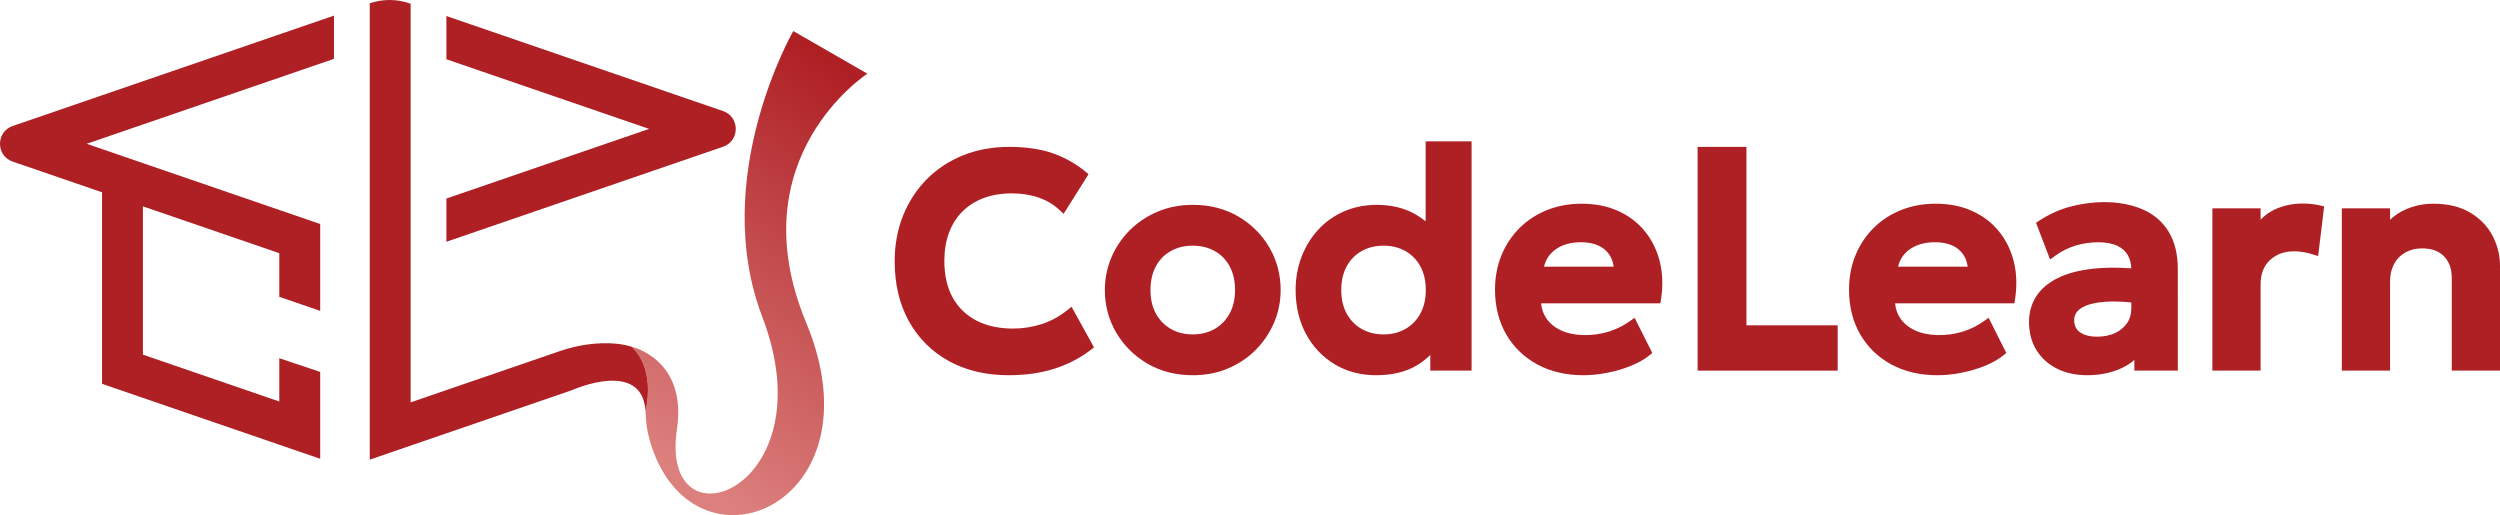
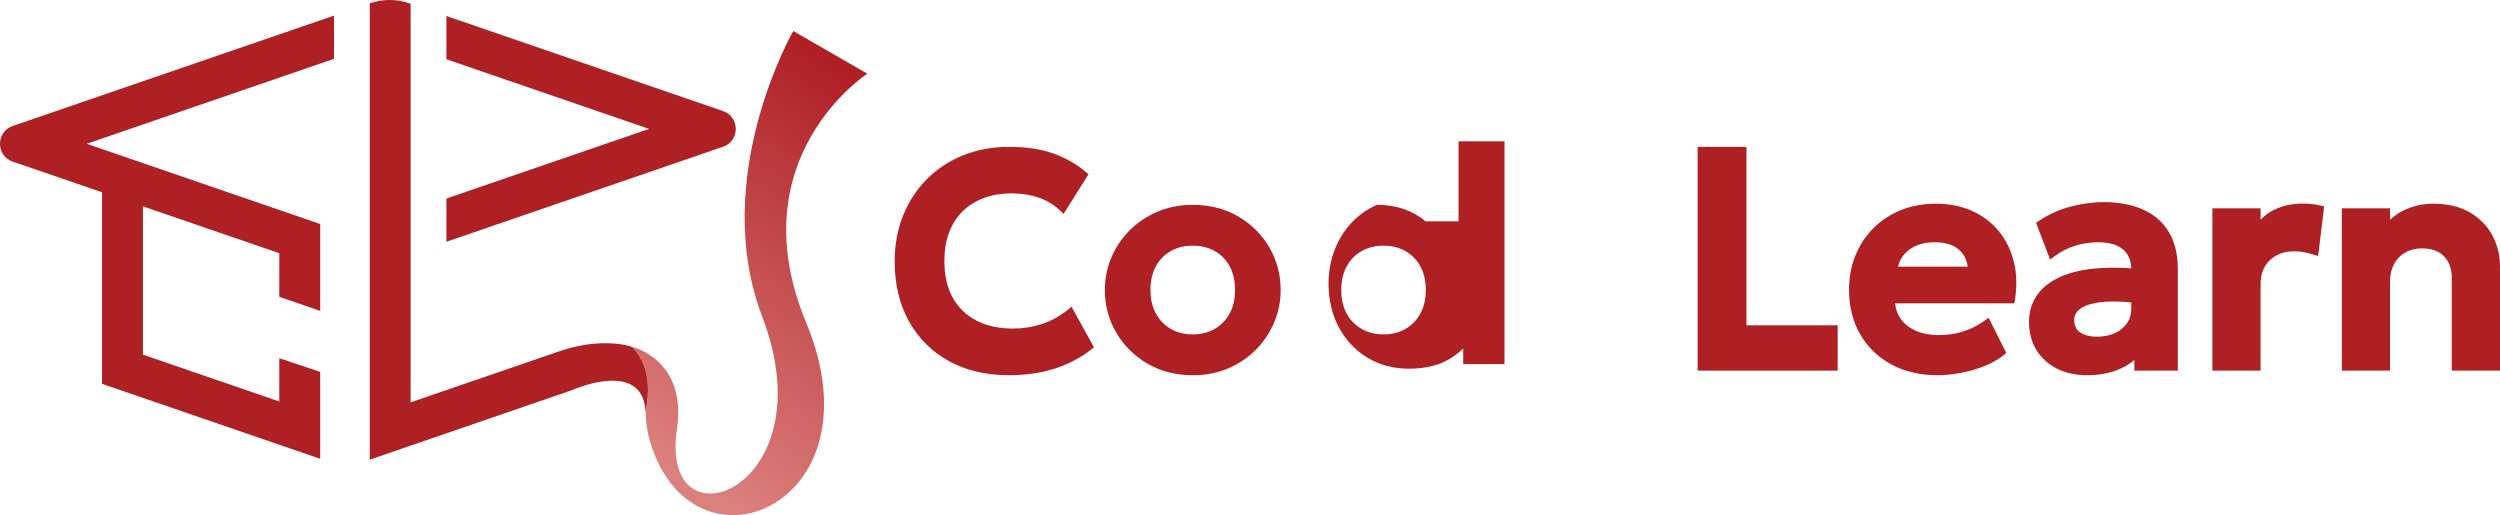
<svg xmlns="http://www.w3.org/2000/svg" version="1.1" id="Layer_1" x="0px" y="0px" viewBox="0 0 355.388 73.228" style="enable-background:new 0 0 355.388 73.228;" xml:space="preserve">
  <style type="text/css">
	.st0{fill:none;}
	.st1{fill:#AF2025;}
	.st2{fill:url(#SVGID_1_);}
</style>
  <g>
    <path class="st0" d="M275.043,34.436c-1.509,0-2.762,0.379-3.724,1.125c-0.772,0.6-1.266,1.373-1.5,2.346h9.898   c-0.14-0.993-0.536-1.774-1.204-2.375C277.702,34.805,276.534,34.436,275.043,34.436z" />
    <path class="st0" d="M224.718,34.436c-1.509,0-2.762,0.379-3.724,1.125c-0.772,0.6-1.266,1.373-1.5,2.346h9.898   c-0.14-0.993-0.536-1.774-1.204-2.375C227.377,34.805,226.209,34.436,224.718,34.436z" />
    <path class="st0" d="M172.672,35.683c-0.908-0.505-1.96-0.76-3.127-0.76c-1.154,0-2.198,0.256-3.105,0.76   c-0.899,0.501-1.613,1.228-2.121,2.163c-0.513,0.945-0.774,2.083-0.774,3.384c0,1.3,0.263,2.434,0.783,3.369   c0.517,0.931,1.232,1.661,2.126,2.169c0.898,0.511,1.938,0.769,3.09,0.769c1.167,0,2.214-0.259,3.111-0.769   c0.894-0.508,1.609-1.237,2.126-2.169c0.52-0.936,0.784-2.07,0.784-3.369c0-1.301-0.26-2.439-0.775-3.384   C174.285,36.912,173.572,36.184,172.672,35.683z" />
-     <path class="st0" d="M199.788,35.693c-0.906-0.511-1.95-0.77-3.102-0.77c-1.168,0-2.219,0.259-3.124,0.77   c-0.9,0.508-1.614,1.236-2.124,2.166c-0.512,0.936-0.772,2.07-0.772,3.371s0.263,2.435,0.782,3.369   c0.517,0.931,1.232,1.661,2.126,2.169c0.898,0.511,1.946,0.769,3.112,0.769c1.152,0,2.192-0.259,3.09-0.769   c0.894-0.508,1.609-1.237,2.126-2.169c0.52-0.936,0.783-2.069,0.783-3.369s-0.26-2.434-0.773-3.371   C201.403,36.929,200.688,36.201,199.788,35.693z" />
    <path class="st0" d="M300.117,42.863c-1.259,0.028-2.308,0.169-3.114,0.419c-0.755,0.235-1.314,0.553-1.664,0.945   c-0.327,0.366-0.486,0.78-0.486,1.266c0,0.758,0.26,1.32,0.796,1.716c0.584,0.433,1.422,0.652,2.489,0.652   c0.938,0,1.784-0.171,2.513-0.509c0.709-0.331,1.283-0.801,1.706-1.399c0.414-0.588,0.616-1.274,0.616-2.098v-0.86   c-0.903-0.091-1.734-0.137-2.482-0.137C300.364,42.858,300.239,42.86,300.117,42.863z" />
    <path class="st1" d="M151.762,44.059c-1.149,0.92-2.39,1.597-3.689,2.014c-1.311,0.421-2.677,0.635-4.061,0.635   c-2.016,0-3.778-0.387-5.238-1.151c-1.44-0.754-2.565-1.848-3.344-3.253c-0.787-1.422-1.186-3.177-1.186-5.215   c0-1.488,0.225-2.841,0.668-4.023c0.438-1.167,1.074-2.174,1.893-2.993c0.818-0.818,1.826-1.459,2.996-1.905   c1.18-0.449,2.539-0.677,4.041-0.677c1.393,0,2.686,0.204,3.843,0.608c1.138,0.397,2.137,1,2.969,1.792l0.54,0.513l3.547-5.639   l-0.409-0.342c-1.347-1.125-2.907-2.007-4.638-2.621c-1.727-0.612-3.832-0.923-6.259-0.923c-2.337,0-4.522,0.4-6.496,1.188   c-1.98,0.79-3.719,1.93-5.171,3.389c-1.45,1.458-2.589,3.2-3.386,5.177c-0.796,1.975-1.2,4.168-1.2,6.519   c0,3.243,0.685,6.115,2.036,8.535c1.356,2.431,3.276,4.336,5.707,5.663c2.419,1.32,5.261,1.989,8.444,1.989   c2.448,0,4.669-0.32,6.599-0.951c1.932-0.631,3.661-1.536,5.139-2.688l0.41-0.32l-3.191-5.776L151.762,44.059z" />
    <polygon class="st1" points="248.267,20.88 241.325,20.88 241.325,52.686 261.235,52.686 261.235,46.246 248.267,46.246  " />
    <path class="st1" d="M284.159,32.887L284.159,32.887c-1.011-1.243-2.296-2.22-3.817-2.904c-1.514-0.681-3.253-1.026-5.168-1.026   c-1.759,0-3.409,0.301-4.903,0.895c-1.497,0.595-2.816,1.454-3.918,2.549c-1.102,1.092-1.971,2.398-2.583,3.882   c-0.61,1.479-0.92,3.123-0.92,4.887c0,2.4,0.535,4.539,1.59,6.359c1.057,1.825,2.55,3.266,4.433,4.285   c1.874,1.013,4.074,1.526,6.54,1.526c1.068,0,2.199-0.114,3.359-0.339c1.162-0.225,2.284-0.552,3.334-0.972   c1.073-0.43,1.986-0.946,2.715-1.535l0.39-0.315l-2.518-5.008l-0.592,0.426c-0.935,0.673-1.954,1.187-3.033,1.528   c-2.286,0.723-5.019,0.691-6.829-0.156c-0.943-0.441-1.644-1.029-2.144-1.797c-0.394-0.603-0.624-1.278-0.694-2.049h16.956   l0.084-0.525c0.302-1.906,0.25-3.707-0.152-5.354C285.884,35.591,285.167,34.124,284.159,32.887z M269.82,37.907   c0.233-0.973,0.728-1.746,1.5-2.346c0.961-0.746,2.214-1.125,3.724-1.125c1.491,0,2.659,0.369,3.47,1.096   c0.668,0.602,1.065,1.382,1.204,2.375H269.82z" />
-     <path class="st1" d="M233.834,32.887L233.834,32.887c-1.011-1.243-2.296-2.22-3.817-2.904c-1.514-0.681-3.253-1.026-5.168-1.026   c-1.759,0-3.409,0.301-4.903,0.895c-1.497,0.595-2.816,1.454-3.918,2.549c-1.102,1.092-1.971,2.398-2.583,3.882   c-0.61,1.479-0.92,3.123-0.92,4.887c0,2.4,0.535,4.539,1.59,6.359c1.057,1.825,2.55,3.266,4.433,4.285   c1.874,1.013,4.074,1.526,6.54,1.526c1.068,0,2.198-0.114,3.359-0.339c1.162-0.225,2.284-0.552,3.334-0.972   c1.073-0.43,1.986-0.946,2.715-1.535l0.39-0.315l-2.518-5.008l-0.592,0.426c-0.935,0.673-1.954,1.187-3.033,1.528   c-2.286,0.723-5.019,0.691-6.829-0.156c-0.943-0.441-1.644-1.029-2.144-1.797c-0.394-0.603-0.624-1.278-0.694-2.049h16.956   l0.084-0.525c0.301-1.906,0.25-3.707-0.152-5.354C235.558,35.591,234.841,34.124,233.834,32.887z M219.494,37.907   c0.233-0.973,0.728-1.746,1.5-2.346c0.961-0.746,2.214-1.125,3.724-1.125c1.491,0,2.659,0.369,3.47,1.096   c0.668,0.602,1.065,1.382,1.204,2.375H219.494z" />
    <path class="st1" d="M304.552,29.749c-2.656-1.139-6.301-1.384-10.137-0.402c-1.596,0.408-3.133,1.097-4.567,2.049l-0.416,0.275   l2,5.226l0.659-0.488c0.901-0.668,1.887-1.169,2.933-1.488c2.171-0.661,4.584-0.633,5.957,0.021   c0.682,0.326,1.171,0.761,1.496,1.329c0.303,0.532,0.468,1.161,0.492,1.872c-2.056-0.135-3.871-0.119-5.401,0.05   c-2.028,0.225-3.73,0.676-5.057,1.339c-1.364,0.682-2.393,1.561-3.063,2.613c-0.673,1.059-1.015,2.273-1.015,3.609   c0,1.538,0.359,2.893,1.066,4.029c0.705,1.135,1.698,2.023,2.948,2.642c1.231,0.608,2.66,0.916,4.249,0.916   c1.676,0,3.211-0.288,4.562-0.856c0.817-0.343,1.535-0.782,2.15-1.312v1.513h6.179V38.267c0-2.13-0.439-3.925-1.303-5.335   C307.415,31.51,306.158,30.439,304.552,29.749z M302.974,43.855c0,0.823-0.202,1.509-0.616,2.098   c-0.423,0.598-0.998,1.068-1.706,1.399c-0.729,0.338-1.575,0.509-2.513,0.509c-1.067,0-1.904-0.219-2.489-0.652   c-0.536-0.396-0.796-0.958-0.796-1.716c0-0.486,0.159-0.901,0.486-1.266c0.35-0.392,0.909-0.71,1.664-0.945   c0.806-0.25,1.855-0.391,3.114-0.419c0.123-0.003,0.248-0.004,0.375-0.004c0.747,0,1.579,0.046,2.482,0.137v0.859H302.974z" />
    <path class="st1" d="M328.638,29.004c-0.412-0.046-0.864-0.069-1.355-0.069c-1.41,0-2.744,0.292-3.966,0.867   c-0.723,0.341-1.379,0.819-1.962,1.429v-1.619h-6.854v23.074h6.854V40.45c0-1.506,0.435-2.641,1.329-3.473   c0.908-0.843,2.041-1.253,3.463-1.253c0.439,0,0.891,0.041,1.342,0.121c0.458,0.082,0.904,0.193,1.327,0.329l0.718,0.231   l0.856-7.062l-0.538-0.13C329.464,29.121,329.059,29.051,328.638,29.004z" />
    <path class="st1" d="M354.36,33.574c-0.692-1.351-1.757-2.47-3.167-3.326c-1.409-0.856-3.195-1.291-5.311-1.291   c-1.362,0-2.685,0.278-3.93,0.827c-0.792,0.351-1.526,0.837-2.194,1.455v-1.627h-6.856v23.074h6.856V39.992   c0-0.937,0.194-1.77,0.578-2.474c0.386-0.706,0.904-1.237,1.586-1.624c0.679-0.388,1.475-0.585,2.366-0.585   c1.378,0,2.406,0.37,3.143,1.131c0.741,0.766,1.101,1.777,1.101,3.092v13.153h6.856V37.786   C355.388,36.325,355.042,34.907,354.36,33.574z" />
    <path class="st1" d="M176.01,30.764c-1.873-1.092-4.04-1.645-6.442-1.645c-1.813,0-3.501,0.327-5.017,0.971   c-1.512,0.642-2.844,1.533-3.96,2.648c-1.115,1.116-1.992,2.419-2.605,3.873c-0.615,1.457-0.926,3.011-0.926,4.618   c0,2.183,0.543,4.218,1.613,6.047c1.068,1.827,2.558,3.31,4.429,4.408c1.873,1.1,4.048,1.657,6.466,1.657   c1.813,0,3.501-0.327,5.016-0.971c1.513-0.643,2.844-1.538,3.952-2.662c1.106-1.122,1.977-2.424,2.59-3.869   c0.615-1.448,0.927-2.999,0.927-4.609c0-2.198-0.543-4.24-1.613-6.068C179.371,33.334,177.881,31.855,176.01,30.764z    M174.783,44.599c-0.517,0.931-1.232,1.661-2.126,2.169c-0.898,0.511-1.944,0.769-3.111,0.769c-1.152,0-2.192-0.259-3.09-0.769   c-0.894-0.508-1.609-1.237-2.126-2.169c-0.52-0.936-0.783-2.069-0.783-3.369s0.26-2.439,0.774-3.384   c0.507-0.935,1.221-1.662,2.121-2.163c0.907-0.505,1.951-0.76,3.105-0.76c1.167,0,2.219,0.256,3.127,0.76   c0.899,0.501,1.613,1.228,2.12,2.163c0.514,0.945,0.775,2.083,0.775,3.384C175.567,42.529,175.303,43.663,174.783,44.599z" />
-     <path class="st1" d="M202.663,31.468c-0.545-0.446-1.13-0.834-1.753-1.163c-1.489-0.787-3.229-1.185-5.171-1.185   c-1.697,0-3.272,0.313-4.679,0.929c-1.407,0.616-2.638,1.488-3.659,2.593c-1.017,1.1-1.817,2.399-2.378,3.862   c-0.56,1.46-0.844,3.05-0.844,4.727c0,2.324,0.496,4.425,1.473,6.242c0.981,1.824,2.35,3.274,4.069,4.308   c1.72,1.035,3.709,1.56,5.908,1.56c2.3,0,4.255-0.477,5.809-1.418c0.708-0.429,1.338-0.916,1.886-1.46v2.217h5.869V20.087h-6.53   V31.468z M201.903,44.599c-0.517,0.931-1.232,1.661-2.126,2.169c-0.898,0.511-1.938,0.769-3.09,0.769   c-1.166,0-2.214-0.259-3.112-0.769c-0.894-0.508-1.609-1.237-2.126-2.169c-0.519-0.935-0.782-2.068-0.782-3.369   s0.26-2.435,0.772-3.371c0.51-0.929,1.224-1.658,2.124-2.166c0.905-0.511,1.956-0.77,3.124-0.77c1.152,0,2.196,0.259,3.102,0.77   c0.9,0.508,1.614,1.236,2.124,2.166c0.512,0.937,0.773,2.071,0.773,3.371C202.685,42.53,202.422,43.663,201.903,44.599z" />
+     <path class="st1" d="M202.663,31.468c-0.545-0.446-1.13-0.834-1.753-1.163c-1.489-0.787-3.229-1.185-5.171-1.185   c-1.407,0.616-2.638,1.488-3.659,2.593c-1.017,1.1-1.817,2.399-2.378,3.862   c-0.56,1.46-0.844,3.05-0.844,4.727c0,2.324,0.496,4.425,1.473,6.242c0.981,1.824,2.35,3.274,4.069,4.308   c1.72,1.035,3.709,1.56,5.908,1.56c2.3,0,4.255-0.477,5.809-1.418c0.708-0.429,1.338-0.916,1.886-1.46v2.217h5.869V20.087h-6.53   V31.468z M201.903,44.599c-0.517,0.931-1.232,1.661-2.126,2.169c-0.898,0.511-1.938,0.769-3.09,0.769   c-1.166,0-2.214-0.259-3.112-0.769c-0.894-0.508-1.609-1.237-2.126-2.169c-0.519-0.935-0.782-2.068-0.782-3.369   s0.26-2.435,0.772-3.371c0.51-0.929,1.224-1.658,2.124-2.166c0.905-0.511,1.956-0.77,3.124-0.77c1.152,0,2.196,0.259,3.102,0.77   c0.9,0.508,1.614,1.236,2.124,2.166c0.512,0.937,0.773,2.071,0.773,3.371C202.685,42.53,202.422,43.663,201.903,44.599z" />
    <g>
      <path class="st1" d="M3.376,23.513l11.129,3.823v21.083v6.146l5.813,1.997l19.386,6.66l5.813,1.997v-6.146v-6.2l-5.813-1.951    v6.155l-19.386-6.66V29.334l19.386,6.66v6.2l5.813,1.997v-6.2v-6.146l0,0l-5.459-1.875l-19.74-6.781l-5.813-1.997l-2.183-0.75    l2.183-0.75l5.813-1.997l27.161-9.331V2.218l-27.161,9.331l-5.813,1.997L1.81,17.907c-2.413,0.829-2.413,4.241,0,5.07    L3.376,23.513L3.376,23.513z" />
      <path class="st1" d="M102.784,20.858c2.413-0.829,2.413-4.241,0-5.07L63.456,2.278v6.146l28.816,9.899l-4.218,1.449l-24.598,8.45    v6.146L102.784,20.858z" />
      <path class="st0" d="M89.756,49.282c0.012,0.009,0.036,0.03,0.062,0.052C89.79,49.309,89.769,49.292,89.756,49.282z" />
      <linearGradient id="SVGID_1_" gradientUnits="userSpaceOnUse" x1="94.26" y1="196.069" x2="127.05" y2="246.327" gradientTransform="matrix(1 0 0 -1 0 261.574)">
        <stop offset="0" style="stop-color:#DC807E" />
        <stop offset="1" style="stop-color:#AF2025" />
      </linearGradient>
      <path class="st2" d="M123.302,10.475l-10.533-6.061c0,0-11.978,20.805-4.406,40.63c9.422,24.669-14.731,33.422-12.134,15.994    c1.495-10.036-6.473-11.756-6.473-11.756c0.013,0.01,0.034,0.027,0.062,0.052c0.484,0.414,3.258,3.098,1.95,9.114    c0.032,1.382,0.194,2.758,0.575,4.09c5.875,20.56,33.144,9.529,22.265-16.651C104.851,22.405,123.302,10.475,123.302,10.475z" />
      <path class="st1" d="M89.818,49.333c-0.026-0.022-0.05-0.042-0.062-0.052c-1.32-0.421-2.836-0.522-4.215-0.483    c-2.071,0.058-4.115,0.48-6.074,1.153l-21.093,7.247v-12.83v-8.253v-6.146V9.576v-6.07V0.532L58.195,0.47    c-1.826-0.627-3.808-0.627-5.634,0v31.496v6.146v21.083v6.146l5.813-1.997l22.952-7.885c0,0,9.968-4.499,10.442,2.988    c0.006-0.027-0.006,0.027,0,0C93.076,52.431,90.302,49.747,89.818,49.333z" />
      <path class="st0" d="M41.793,35.665" />
    </g>
  </g>
</svg>